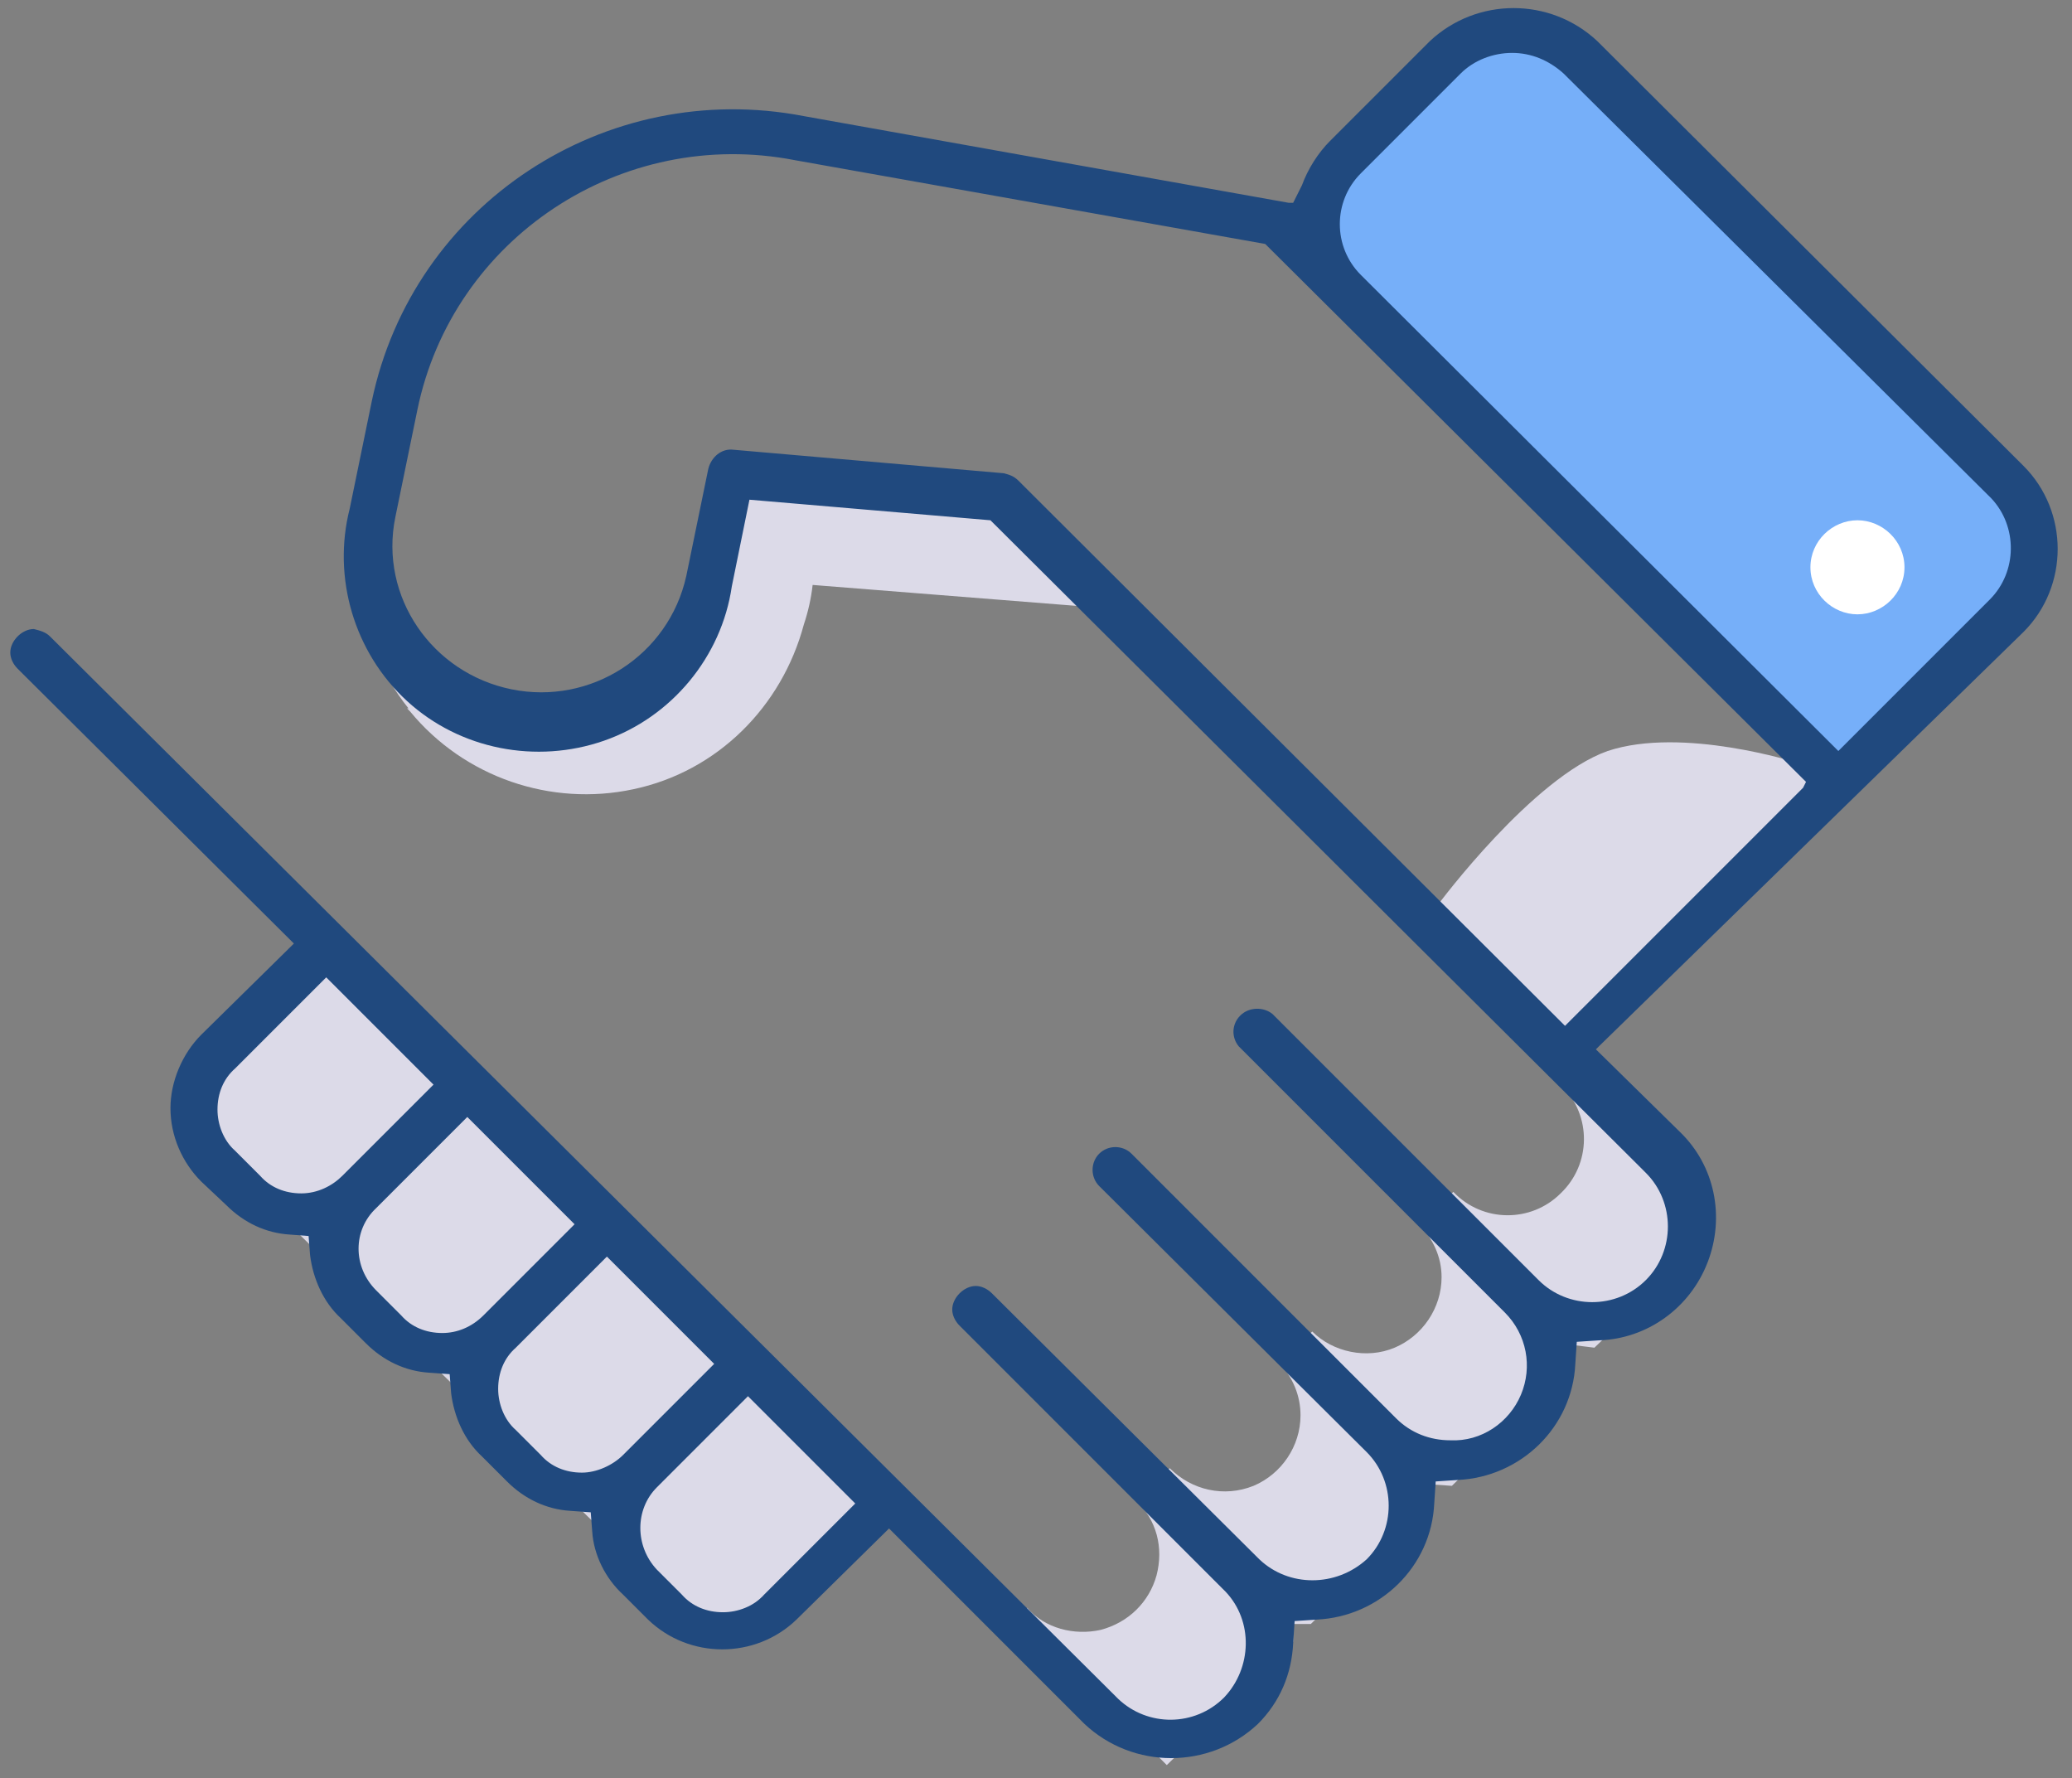
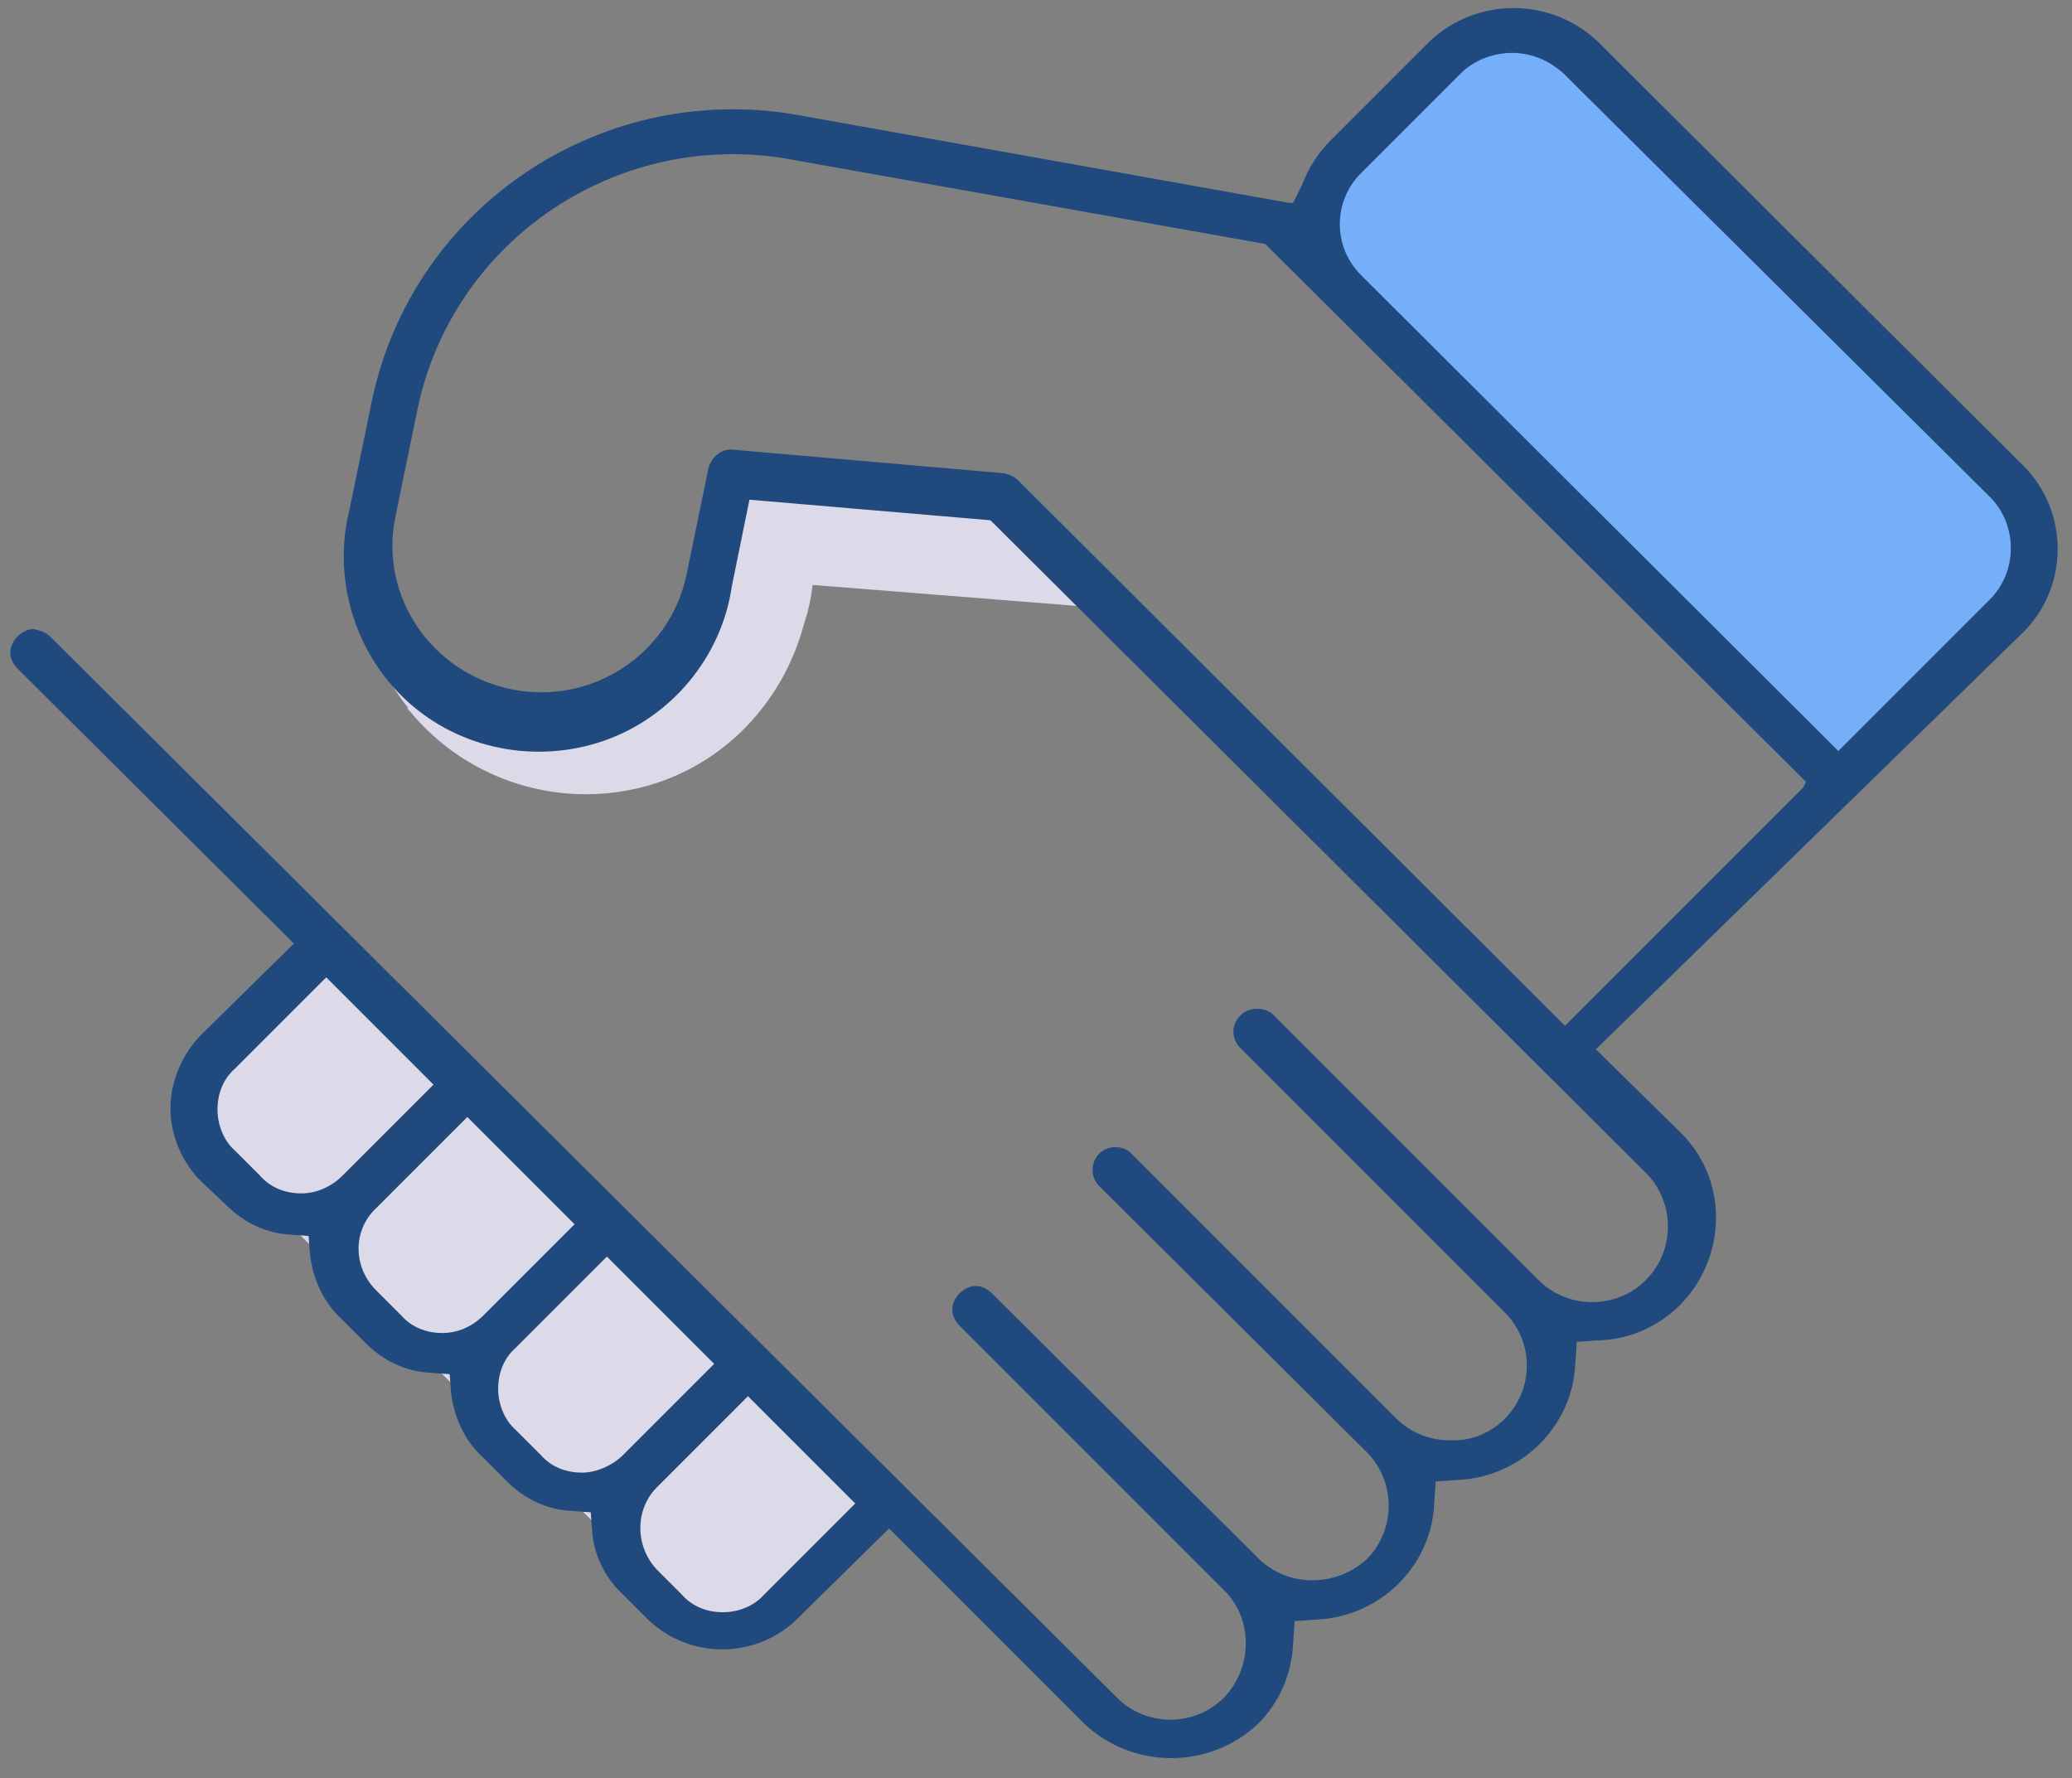
<svg xmlns="http://www.w3.org/2000/svg" version="1.1" id="Layer_1" x="0px" y="0px" viewBox="0 0 141 121" style="enable-background:new 0 0 141 121;" xml:space="preserve">
  <rect x="0" y="0" width="141" height="121" fill="#808080" stroke="none" />
  <style type="text/css">
	.st0{fill:#DCDAE8;}
	.st1{fill:#76AFF9;}
	.st2{fill:#20497E;}
	.st3{fill:none;}
	.st4{fill:#FFFFFF;}
</style>
  <title>Assets/Icon/Hands</title>
  <desc>Created with Sketch.</desc>
  <g id="Desktop">
    <g id="Kompass_Intern_desktop" transform="translate(-609, -2473)">
      <g id="CARDS" transform="translate(165, 1232)">
        <g id="_x38_" transform="translate(442, 1239)">
          <g id="Assets_x2F_Icon_x2F_Hands">
            <g id="Iconos-baviera-02">
-               <path id="Shape" class="st0" d="M108.3,75.9c2,2,2,5.3-0.1,7.3c-2,2-5.3,2-7.3-0.1l-2.3,2.2c0.9,1,1.5,2.2,1.5,3.6        c0,2.1-1.3,4-3.2,4.8s-4.2,0.3-5.6-1.1L89,94.7c1,1,1.5,2.3,1.5,3.6c0,2.1-1.3,4-3.2,4.8c-2,0.8-4.2,0.3-5.7-1.2l-2.3,2.2        c1.4,1.3,1.9,3.2,1.4,5.1c-0.5,1.8-1.9,3.2-3.8,3.7c-1.8,0.4-3.8-0.1-5-1.5l-0.6,0.6l10.1,10.1l8.6-8.4v-1.2h1.2l8.2-8v-1.5        l1.4,0.1l8.1-7.9v-1.7l1.6,0.2l7.8-7.5L108.3,75.9z" />
              <path id="Shape_1_" class="st1" d="M90.8,19.7c0.4,0.3,35.7,34.9,35.7,34.9l14.2-15.2l-0.7-3L107.3,4.7l-5.4-0.9L89.6,18        L90.8,19.7z" />
              <path id="Shape_2_" class="st0" d="M76.2,43.3l-6.9-6.7l-12.8-0.6c-0.2-0.5-0.4-1.1-0.6-1.6l-1.2-0.1        c-0.2-0.3-0.3-0.5-0.5-0.8c-0.8,0.2-1.6,0.4-2.2,0.6h-0.4v0.2l-0.9,0.3l-1.5,9.5c-0.6,1.3-1.4,2.5-2.5,3.6l-1,0.8        c-0.3,0.2-0.5,0.3-0.8,0.4c-3,0.9-5.3,2.3-9.3,1.2c-4-1.1-7.9-6.9-7.9-6.9v-7.4c0,0,0.1-0.7,0.3-1.8        c-2.6,5.3-1.9,11.6,1.8,16.2h-0.1l0.2,0.2c3.7,4.5,9.6,6.5,15.2,5.3c5.7-1.2,10.1-5.6,11.6-11.2c0.3-0.9,0.5-1.8,0.6-2.7        L76.2,43.3z" />
              <polygon id="Shape_3_" class="st0" points="23.9,66.6 14.1,77.9 50.5,113.5 61.6,104.2       " />
-               <path id="Shape_4_" class="st0" d="M124.3,53.9c0,0-7.8-2.5-12.9-0.8c-5.1,1.8-11.5,10.4-11.5,10.4l10.2,10L127,57.3        L124.3,53.9z" />
              <path id="Shape_5_" class="st2" d="M139.7,33.7l-29-28.9c-3.2-3-8.2-3-11.4,0l-6.8,6.8c-0.8,0.8-1.5,1.9-1.9,3L90,15.8h-0.3        l-33-5.9c-13.5-2.6-26.6,6-29.4,19.4l-1.5,7.3c-1.2,4.7,0.3,9.8,3.9,13.1c3.6,3.3,8.8,4.3,13.4,2.7c4.6-1.6,8-5.7,8.7-10.5        l1.2-5.9l16.4,1.4L114,81.8c2,2,2,5.3,0,7.3c-2,2-5.3,2-7.3,0L88.6,71c-0.6-0.5-1.6-0.5-2.2,0.1c-0.6,0.6-0.6,1.5-0.1,2.1        l18.1,18.1c1.5,1.5,1.9,3.7,1.1,5.6c-0.8,1.9-2.7,3.2-4.8,3.1c-1.4,0-2.7-0.5-3.7-1.5L79,80.5c-0.6-0.6-1.6-0.6-2.2,0        c-0.6,0.6-0.6,1.6,0,2.2L95,100.8c2,2,2,5.3,0,7.3c-2.1,1.9-5.3,1.9-7.3,0L69.5,90c-0.3-0.3-0.7-0.5-1.1-0.5        c-0.4,0-0.8,0.2-1.1,0.5c-0.3,0.3-0.5,0.7-0.5,1.1c0,0.4,0.2,0.8,0.5,1.1l18.1,18.1c1.9,2,1.8,5.2-0.1,7.2c-2,2-5.2,2-7.2,0.1        L5.4,45.3c-0.3-0.3-0.7-0.4-1.1-0.5c-0.4,0-0.8,0.2-1.1,0.5c-0.3,0.3-0.5,0.7-0.5,1.1c0,0.4,0.2,0.8,0.5,1.1L22,66.2l-6.3,6.2        c-1.3,1.3-2.1,3.2-2.1,5c0,1.9,0.8,3.7,2.1,5l1.7,1.6c1.2,1.2,2.7,1.9,4.3,2l1.3,0.1l0.1,1.3c0.2,1.6,0.9,3.2,2.1,4.3l1.7,1.7        c1.2,1.2,2.7,1.9,4.3,2l1.4,0.1l0.1,1.3c0.2,1.6,0.9,3.2,2.1,4.3l1.7,1.7c1.2,1.2,2.7,1.9,4.3,2l1.4,0.1l0.1,1.3        c0.1,1.6,0.9,3.2,2.1,4.3l1.7,1.7c2.8,2.7,7.3,2.7,10.1,0l6.3-6.2l0.2,0.2l13.1,13.1c3.3,3.1,8.5,3.1,11.8,0        c1.5-1.5,2.3-3.4,2.4-5.5l0.1-1.5l1.5-0.1c4.3-0.2,7.8-3.6,8-7.9l0.1-1.5l1.5-0.1c4.3-0.2,7.8-3.6,8-7.9l0.1-1.5l1.5-0.1        c3.3-0.1,6.2-2.2,7.4-5.3c1.2-3.1,0.5-6.6-1.9-8.9l-5.7-5.6l0.2-0.2L139.7,45C142.8,41.9,142.8,36.8,139.7,33.7z M22.5,83.2        c-1.1,0-2.1-0.4-2.8-1.2L18,80.3c-0.8-0.7-1.2-1.8-1.2-2.8c0-1.1,0.4-2.1,1.2-2.8l6.2-6.2l7.3,7.3L25.3,82        C24.6,82.7,23.6,83.2,22.5,83.2z M32.1,92.7c-1.1,0-2.1-0.4-2.8-1.2l-1.7-1.7c-1.6-1.6-1.6-4.1,0-5.6l6.2-6.2l7.3,7.3        l-6.2,6.2C34.1,92.3,33.1,92.7,32.1,92.7z M44.4,101c-0.7,0.7-1.8,1.2-2.8,1.2c-1.1,0-2.1-0.4-2.8-1.2l-1.7-1.7        c-0.8-0.7-1.2-1.8-1.2-2.8c0-1.1,0.4-2.1,1.2-2.8l6.2-6.2l7.3,7.3L44.4,101z M54,110.5c-0.7,0.8-1.8,1.2-2.8,1.2        c-1.1,0-2.1-0.4-2.8-1.2l-1.7-1.7c-1.5-1.6-1.5-4.1,0-5.6l6.2-6.2l7.3,7.3L54,110.5z M124.7,55.6l-16.2,16.2l-0.2-0.2        L71.3,34.7c-0.3-0.3-0.6-0.4-1-0.5l-18.4-1.6c-0.8-0.1-1.5,0.5-1.7,1.3l-1.5,7.3c-1.2,5.4-6.5,8.8-11.9,7.7s-9-6.3-7.9-11.7        l1.5-7.3c2.4-11.7,13.9-19.3,25.7-17l32,5.7l0.1,0.1l36.7,36.5L124.7,55.6z M137.4,42.8l-10.3,10.3l-0.2-0.2L94.6,20.7        c-1.9-1.9-1.9-5,0-6.9l6.8-6.8c0.9-0.9,2.2-1.4,3.5-1.4c1.3,0,2.5,0.5,3.5,1.4l29.1,28.9C139.3,37.8,139.3,40.9,137.4,42.8z" />
              <rect id="Rectangle-path" x="1" y="0.4" class="st3" width="142.9" height="124.1" />
-               <path id="Shape_6_" class="st4" d="M131.6,40.6c0,1.8-1.5,3.2-3.2,3.2s-3.2-1.4-3.2-3.2s1.5-3.2,3.2-3.2        S131.6,38.8,131.6,40.6z" />
            </g>
          </g>
        </g>
      </g>
    </g>
  </g>
</svg>